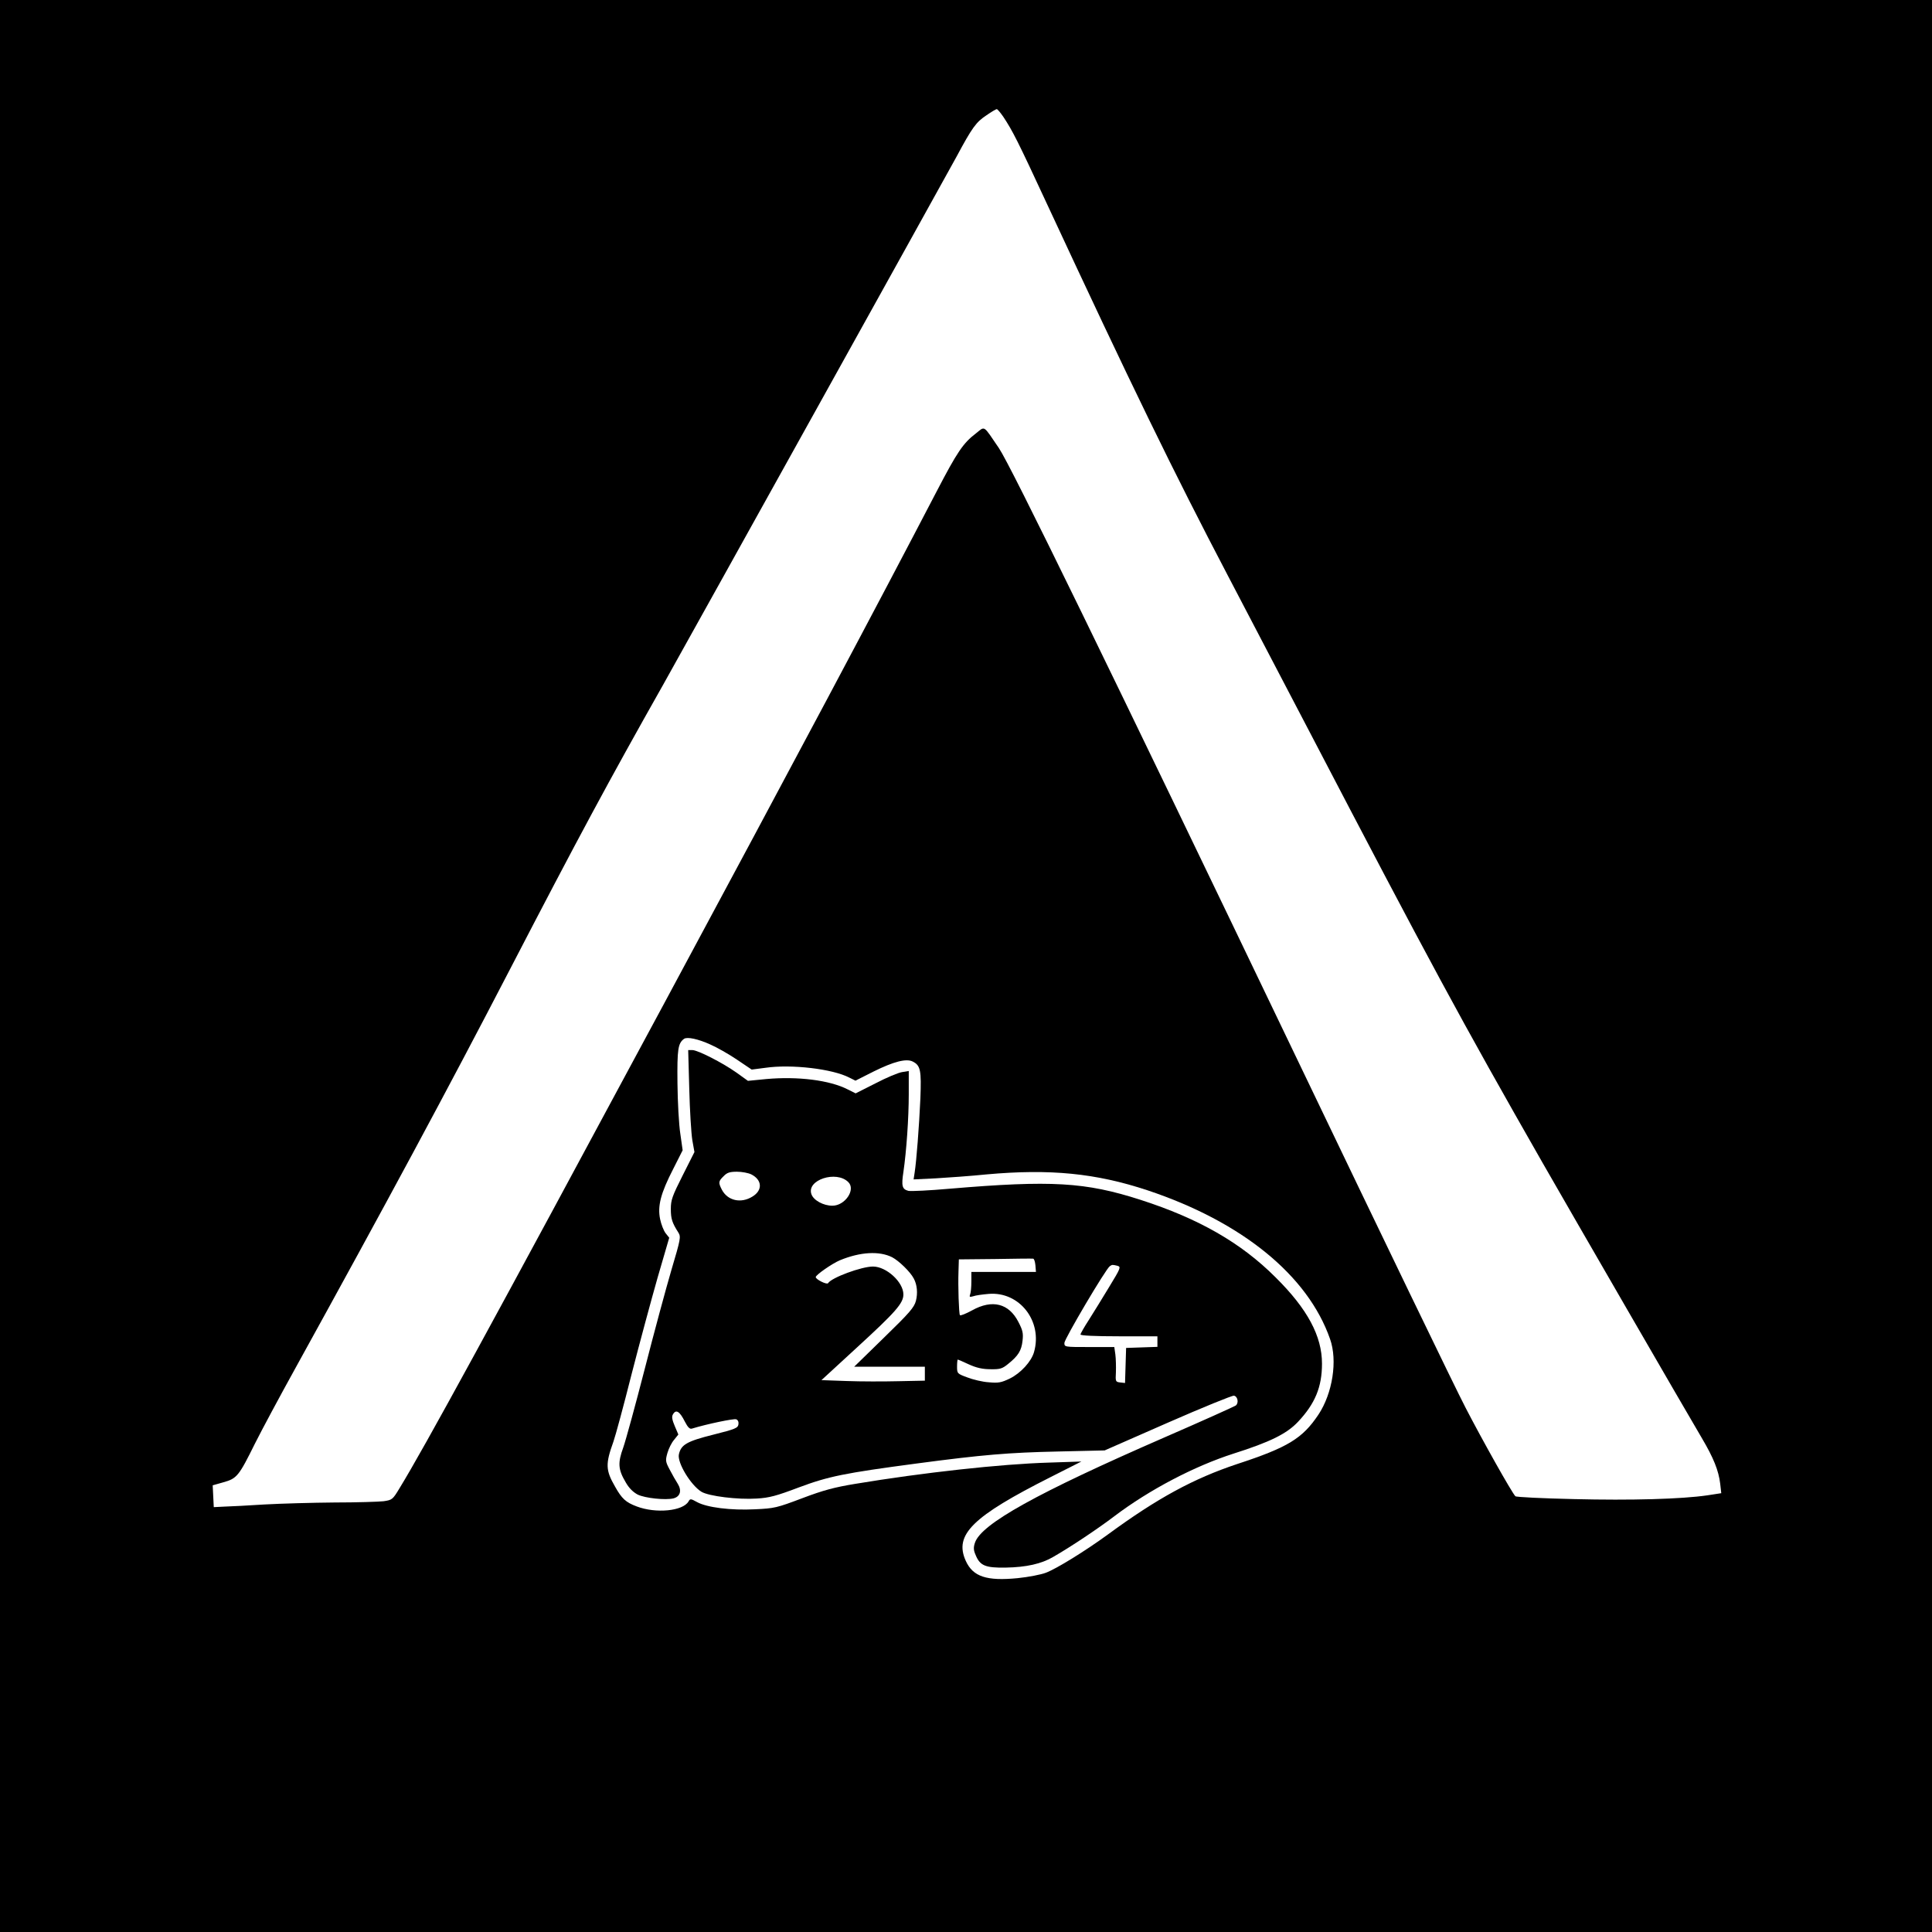
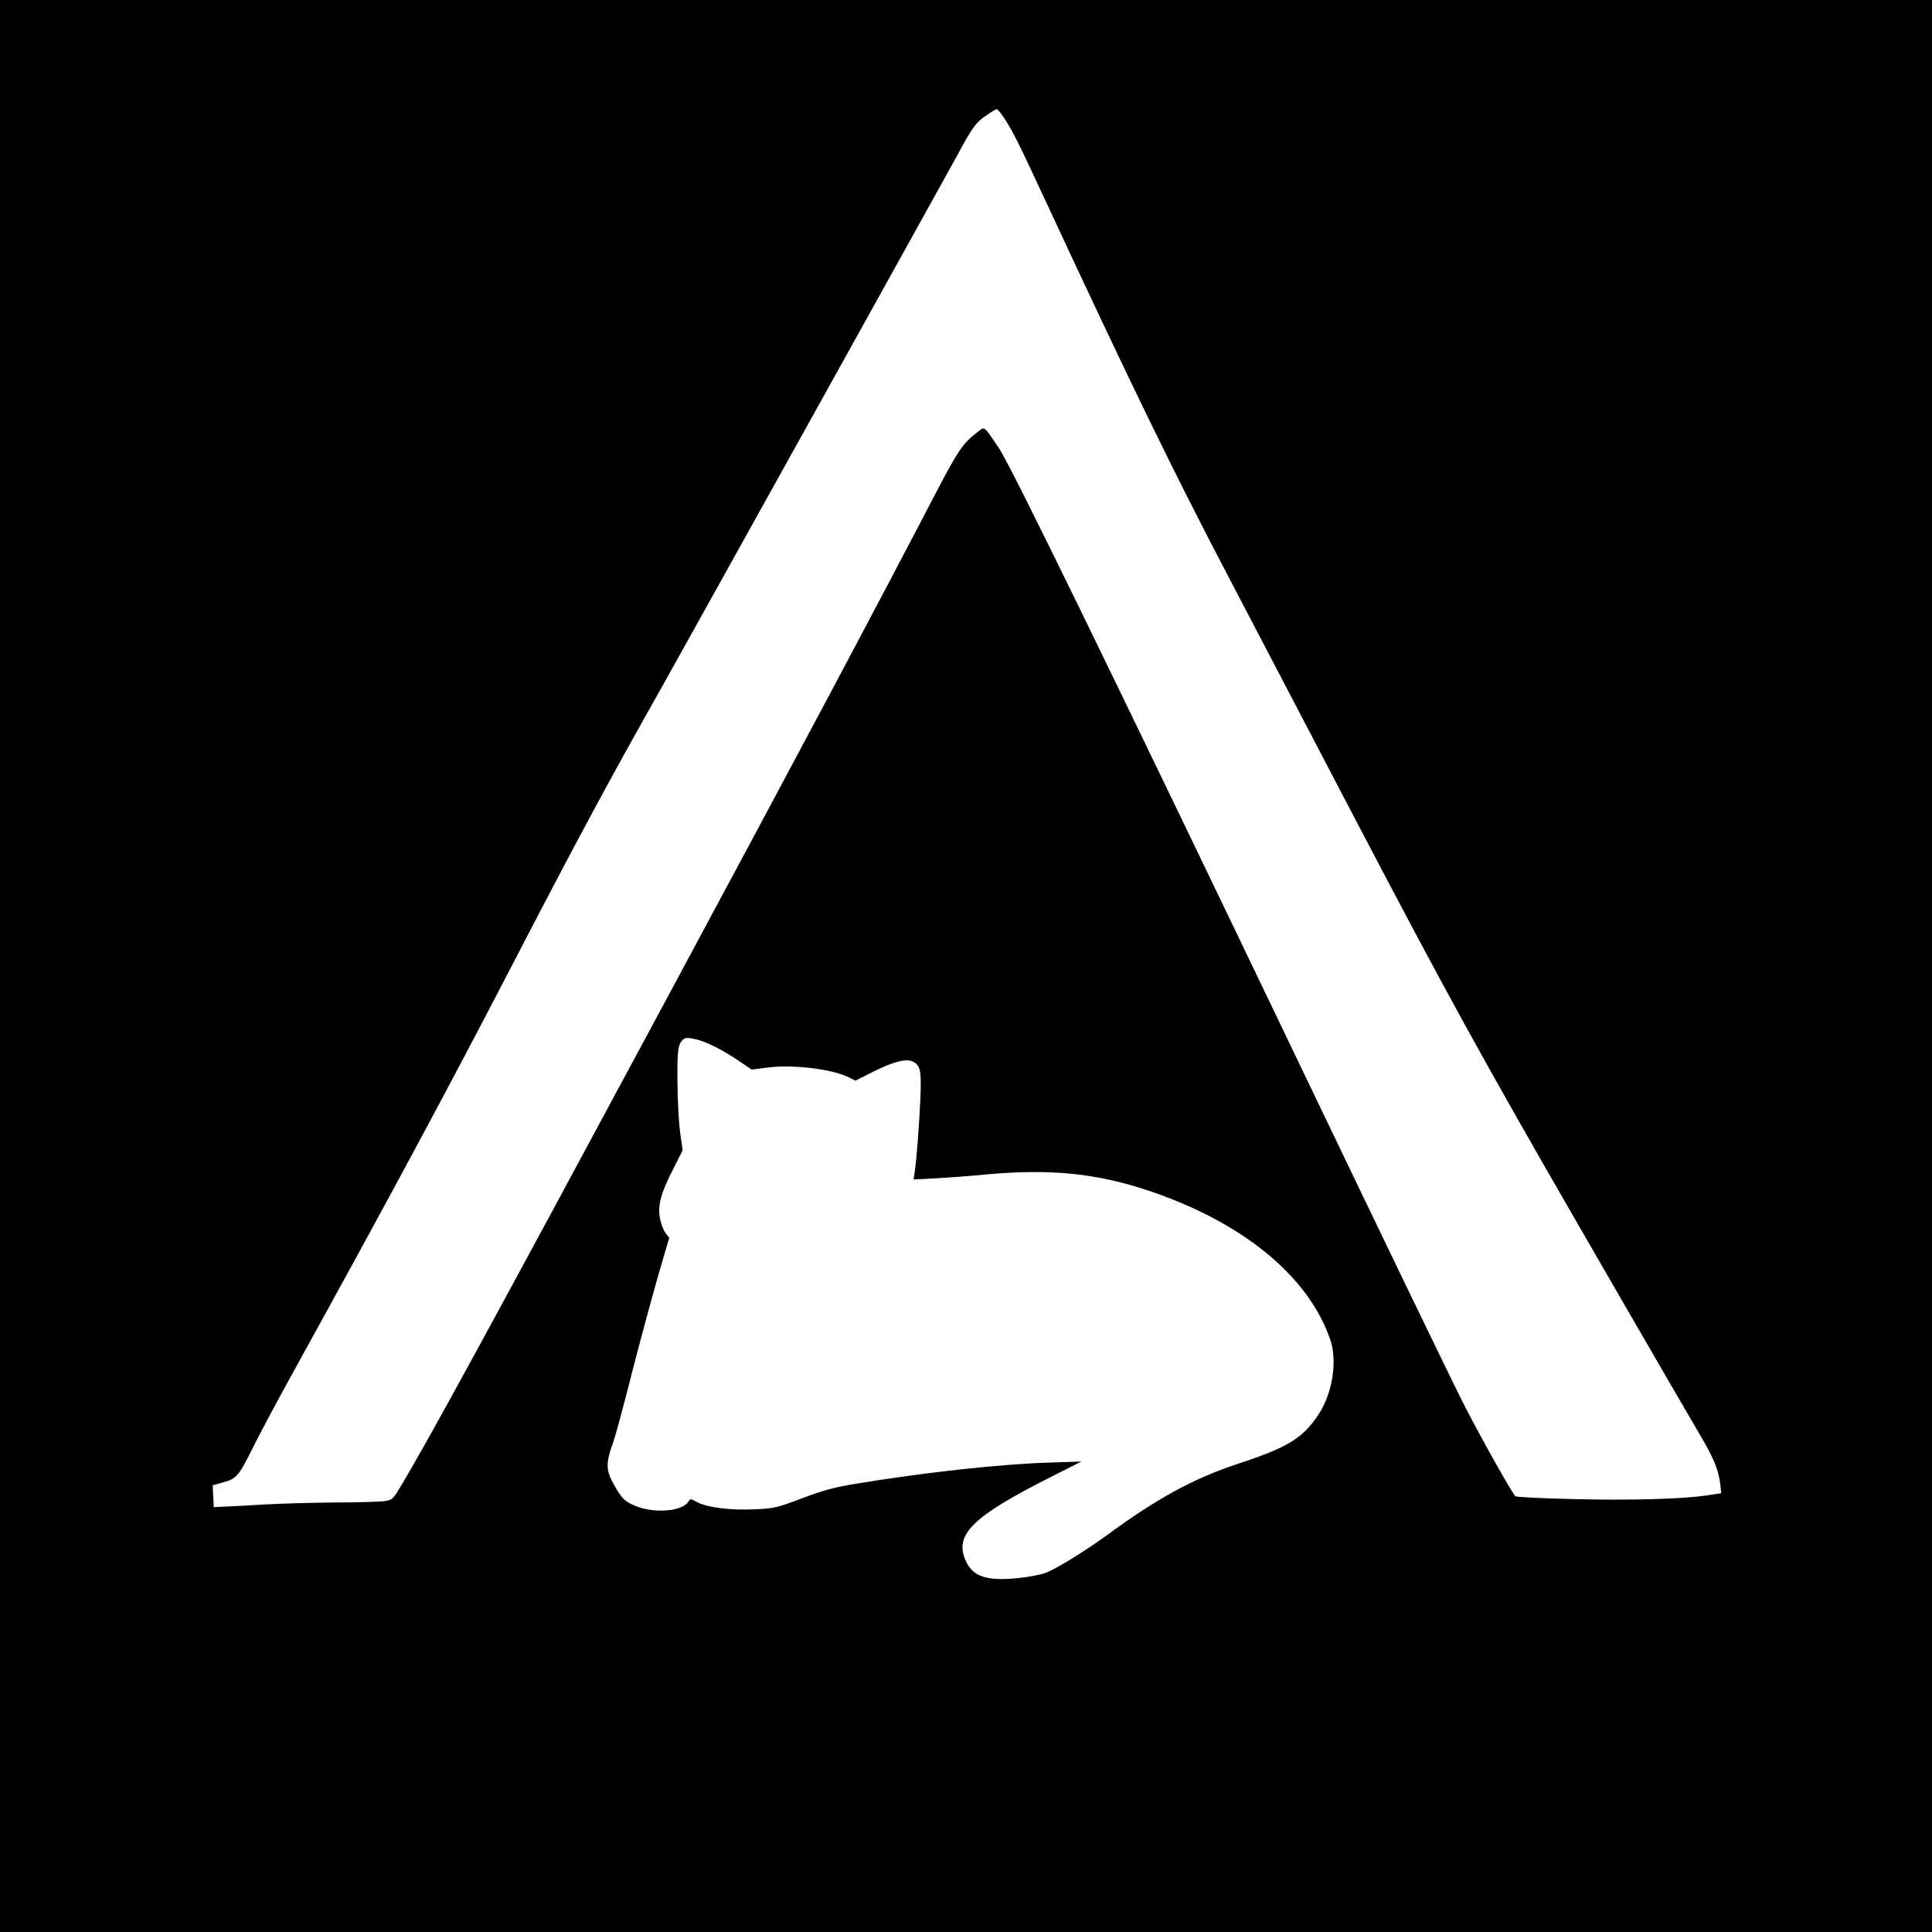
<svg xmlns="http://www.w3.org/2000/svg" version="1.0" width="1080pt" height="1080pt" viewBox="0 0 1080 1080" preserveAspectRatio="xMidYMid meet">
  <g transform="translate(0,1080) scale(0.1,-0.1)" fill="#000000" stroke="none">
    <path d="M0 5400 l0 -5400 5400 0 5400 0 0 5400 0 5400 -5400 0 -5400 0 0 -5400z m5608 4748 c53 -80 80 -133 247 -493 464 -998 707 -1497 1010 -2075 56 -107 261 -499 455 -870 671 -1286 850 -1617 1303 -2410 158 -276 805 -1395 891 -1540 65 -110 93 -180 102 -254 l6 -53 -78 -12 c-144 -21 -425 -29 -747 -21 -175 4 -322 11 -326 16 -21 22 -186 316 -278 494 -56 107 -473 971 -928 1920 -1076 2243 -1613 3344 -1681 3445 -90 132 -76 124 -129 82 -71 -54 -105 -105 -218 -322 -338 -649 -789 -1497 -1522 -2860 -978 -1819 -1343 -2488 -1482 -2715 -38 -63 -41 -65 -89 -72 -27 -3 -150 -7 -274 -7 -124 -1 -299 -6 -390 -11 -91 -6 -192 -11 -225 -12 l-60 -3 -3 61 -3 61 60 17 c75 21 86 34 176 216 37 74 140 266 228 425 507 919 844 1544 1197 2225 378 729 554 1056 858 1594 173 309 1552 2791 1639 2950 88 164 109 193 168 232 27 19 53 34 57 34 4 0 20 -19 36 -42z m-1637 -5187 c35 -15 102 -53 148 -84 l83 -56 77 10 c145 21 375 -6 469 -55 l34 -17 101 51 c113 56 183 74 219 56 44 -22 49 -49 43 -206 -7 -156 -22 -350 -32 -414 l-6 -39 124 6 c68 4 196 13 284 22 355 32 610 7 900 -89 528 -176 896 -476 1020 -831 43 -121 14 -304 -65 -423 -89 -133 -170 -183 -454 -276 -243 -81 -445 -190 -723 -394 -126 -92 -288 -192 -347 -214 -26 -10 -97 -24 -157 -30 -173 -17 -250 8 -290 96 -67 147 36 248 476 470 l170 86 -180 -6 c-271 -8 -706 -56 -1085 -119 -115 -19 -176 -35 -295 -80 -143 -54 -156 -57 -264 -62 -136 -7 -269 10 -324 40 -36 20 -39 20 -48 4 -31 -54 -182 -69 -290 -28 -61 23 -83 43 -121 111 -53 92 -54 126 -9 251 11 31 57 200 101 375 45 175 111 419 146 542 l65 223 -20 25 c-11 14 -25 50 -31 79 -15 73 3 144 73 280 l53 105 -13 92 c-8 51 -15 179 -16 283 -2 191 3 223 37 248 18 12 79 -1 147 -32z" />
-     <path d="M3853 4713 c3 -120 11 -248 17 -286 l12 -67 -66 -131 c-58 -115 -66 -137 -66 -187 0 -55 7 -77 42 -132 15 -24 13 -35 -39 -210 -30 -102 -97 -350 -149 -553 -52 -202 -106 -399 -120 -439 -31 -85 -29 -122 13 -193 19 -34 42 -56 68 -70 42 -20 155 -32 200 -21 38 10 47 44 24 81 -11 17 -31 52 -45 79 -24 45 -25 52 -13 94 7 24 23 57 37 73 l24 30 -20 47 c-14 33 -18 52 -11 64 17 32 38 20 68 -40 16 -31 27 -42 39 -38 85 26 235 57 247 52 10 -3 15 -15 13 -28 -3 -21 -18 -27 -141 -58 -148 -37 -180 -56 -192 -110 -10 -46 66 -172 126 -209 41 -25 205 -45 310 -38 69 4 110 15 234 62 166 62 253 80 660 134 369 49 514 61 790 67 l260 6 353 155 c194 85 361 153 370 151 21 -4 28 -41 10 -55 -7 -5 -186 -86 -398 -178 -716 -312 -1025 -484 -1060 -589 -9 -27 -8 -42 4 -69 24 -59 54 -72 168 -70 115 2 200 21 266 60 96 55 249 157 341 227 197 149 448 280 666 350 205 65 298 111 361 178 95 101 134 194 134 325 0 154 -81 306 -260 483 -193 193 -429 328 -755 433 -308 99 -497 110 -1066 62 -113 -10 -217 -15 -231 -12 -35 9 -40 27 -28 105 17 116 30 302 30 436 l0 129 -37 -6 c-21 -3 -88 -31 -149 -63 l-111 -56 -44 22 c-101 52 -280 74 -456 58 l-102 -10 -64 46 c-78 55 -216 126 -247 126 l-23 0 6 -217z m347 -478 c61 -31 64 -89 6 -124 -64 -40 -139 -23 -171 39 -20 39 -19 47 10 75 19 20 34 25 75 25 28 0 64 -7 80 -15z m542 -43 c43 -42 -18 -132 -89 -132 -50 0 -105 30 -117 64 -29 80 139 135 206 68z m245 -420 c38 -20 102 -82 121 -119 19 -35 23 -82 12 -125 -10 -37 -35 -66 -178 -205 l-167 -163 198 0 197 0 0 -39 0 -39 -147 -3 c-82 -2 -212 -2 -290 1 l-141 5 199 183 c216 198 259 247 259 296 0 69 -95 156 -170 156 -64 0 -232 -62 -251 -93 -7 -10 -69 21 -69 34 0 12 92 76 135 94 114 47 220 53 292 17z m801 -45 l3 -37 -180 0 -181 0 0 -54 c0 -30 -3 -62 -7 -72 -5 -14 -3 -16 18 -10 13 5 51 10 85 13 173 15 304 -153 254 -326 -15 -52 -74 -117 -135 -147 -48 -23 -64 -26 -118 -21 -34 2 -88 15 -119 27 -57 21 -58 22 -58 61 0 21 2 39 4 39 2 0 30 -12 62 -27 42 -19 76 -27 121 -27 54 -1 66 3 99 30 56 45 74 74 80 129 5 42 1 59 -23 105 -53 104 -146 128 -259 65 -35 -19 -65 -31 -68 -27 -6 10 -11 162 -8 244 l2 68 203 2 c111 2 207 3 212 2 6 0 11 -17 13 -37z m459 -3 c20 -6 18 -12 -46 -117 -37 -62 -89 -145 -114 -185 -26 -40 -47 -77 -47 -82 0 -6 80 -10 215 -10 l215 0 0 -30 0 -29 -87 -3 -88 -3 -3 -98 -3 -98 -27 3 c-26 3 -27 5 -24 58 1 30 0 74 -3 98 l-6 42 -140 0 c-138 0 -139 0 -139 23 0 22 232 415 254 429 13 9 15 9 43 2z" />
  </g>
</svg>